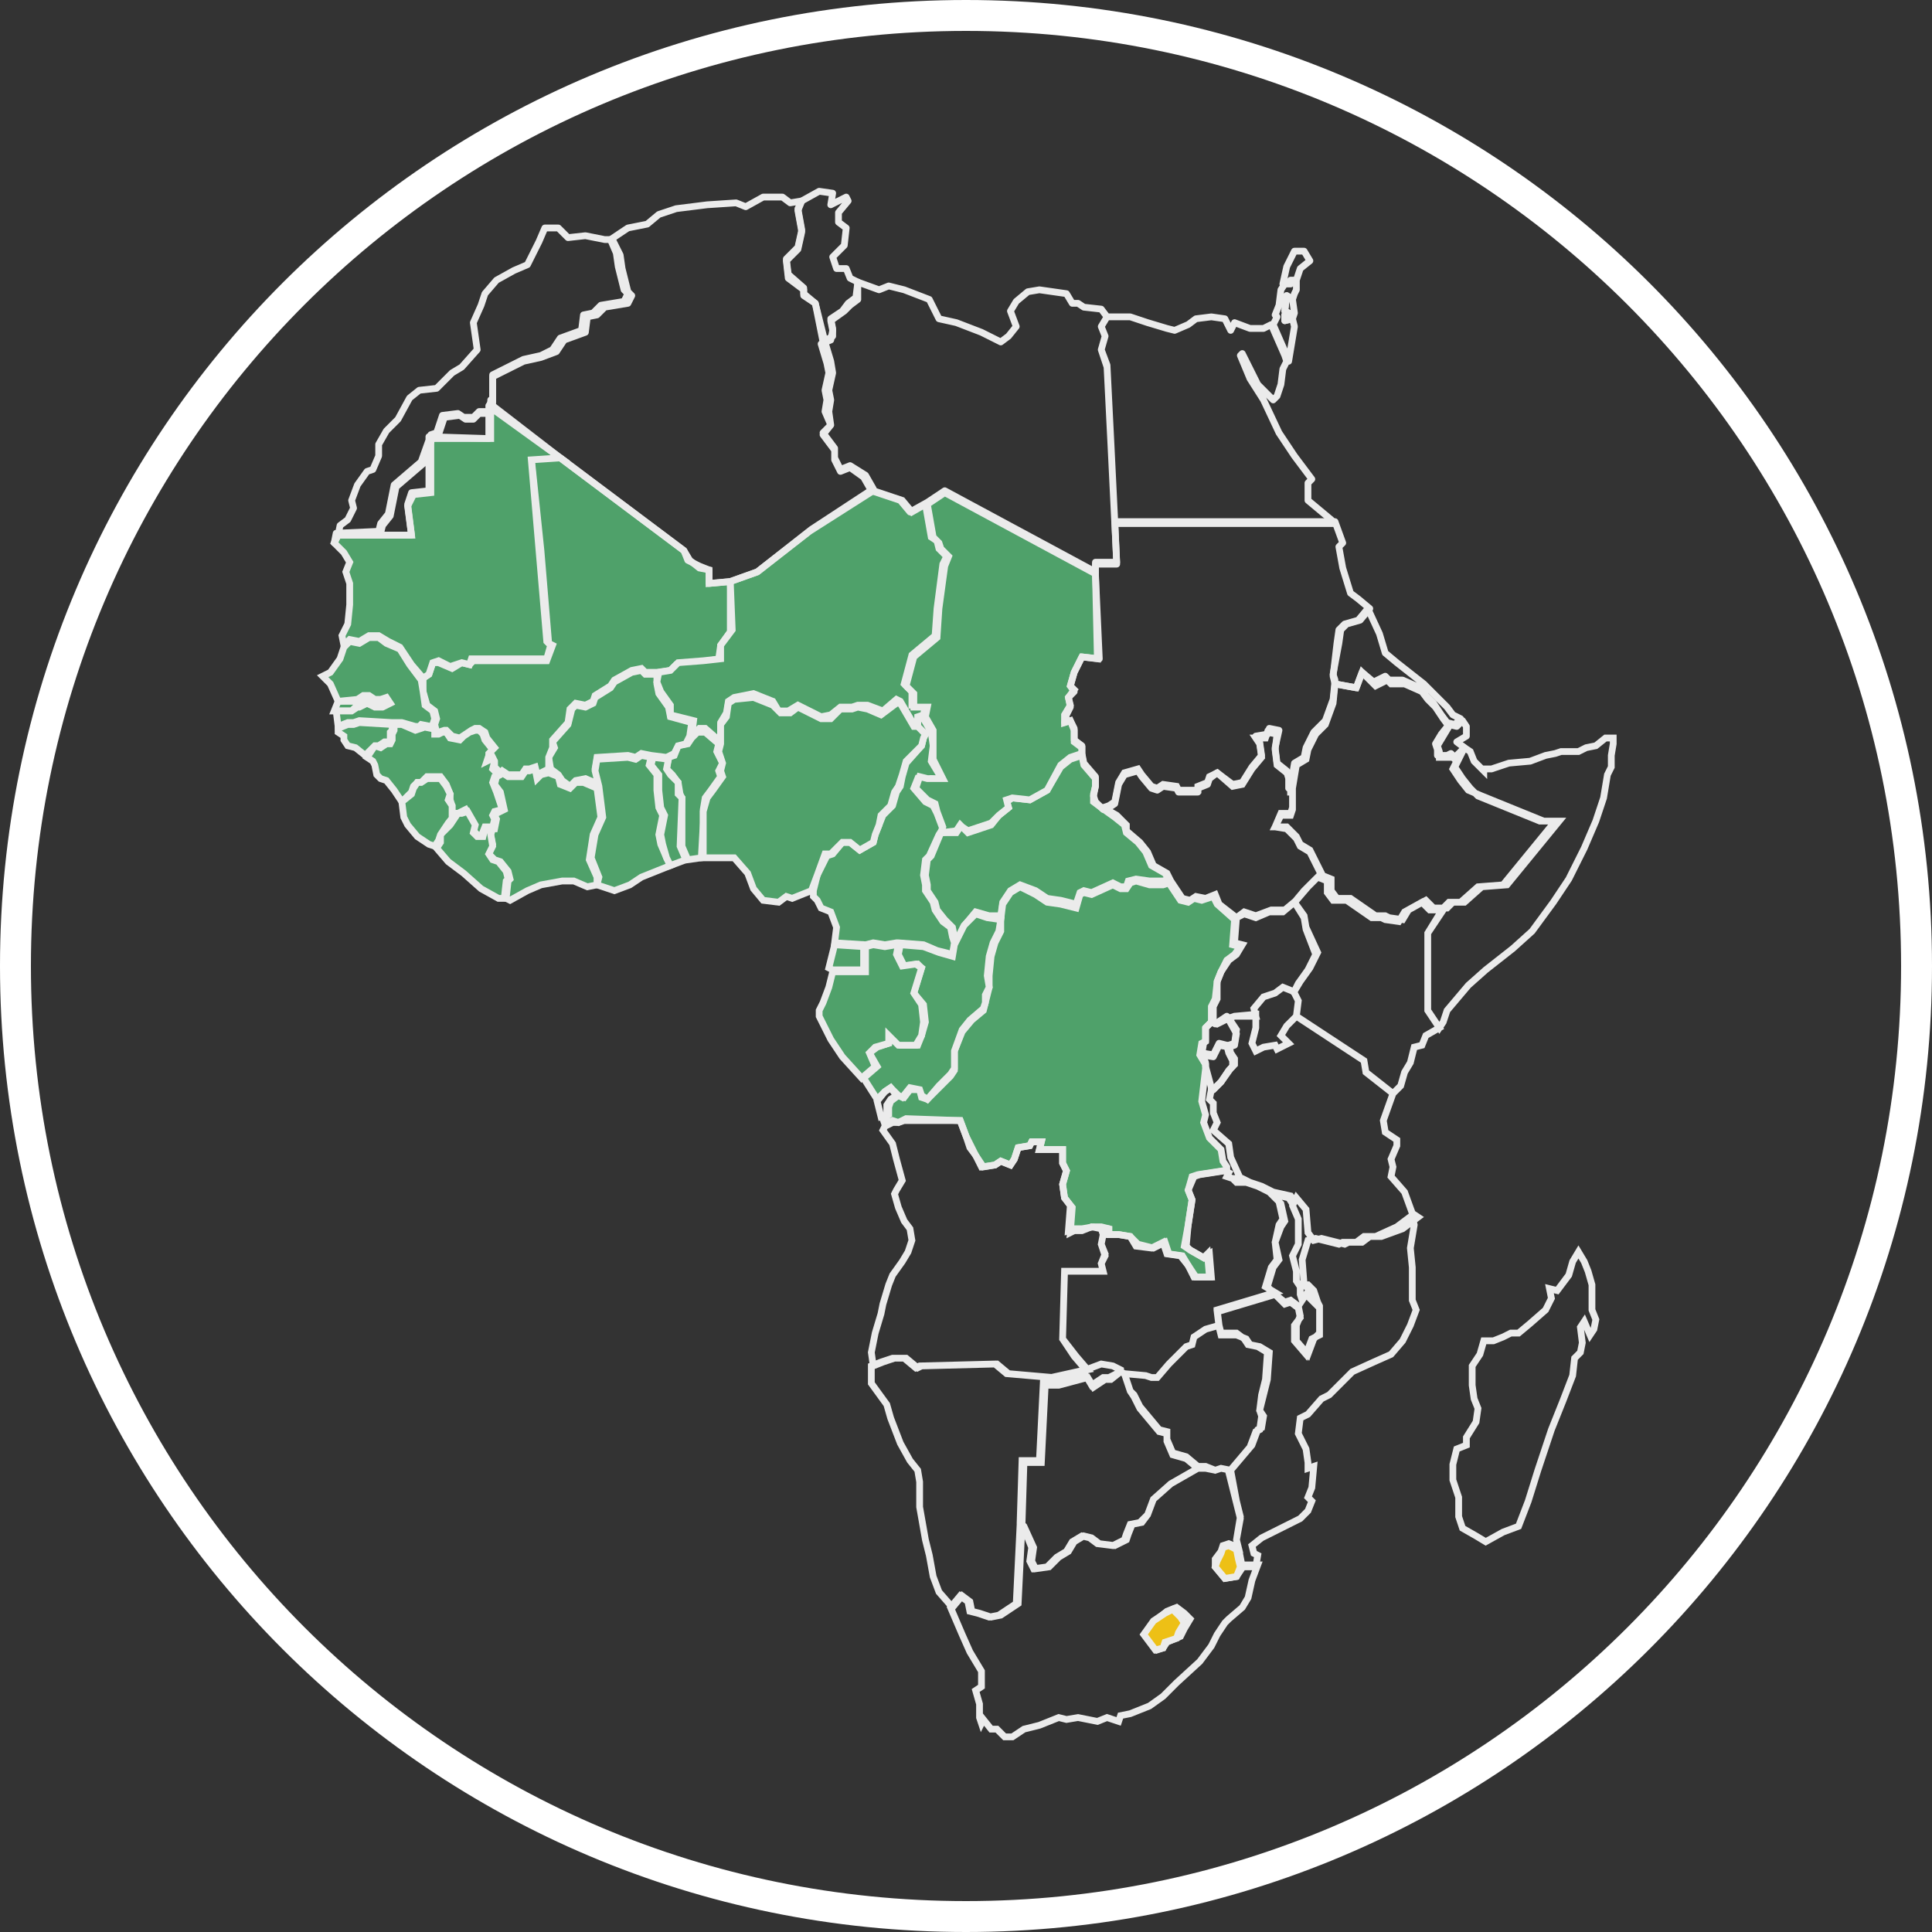
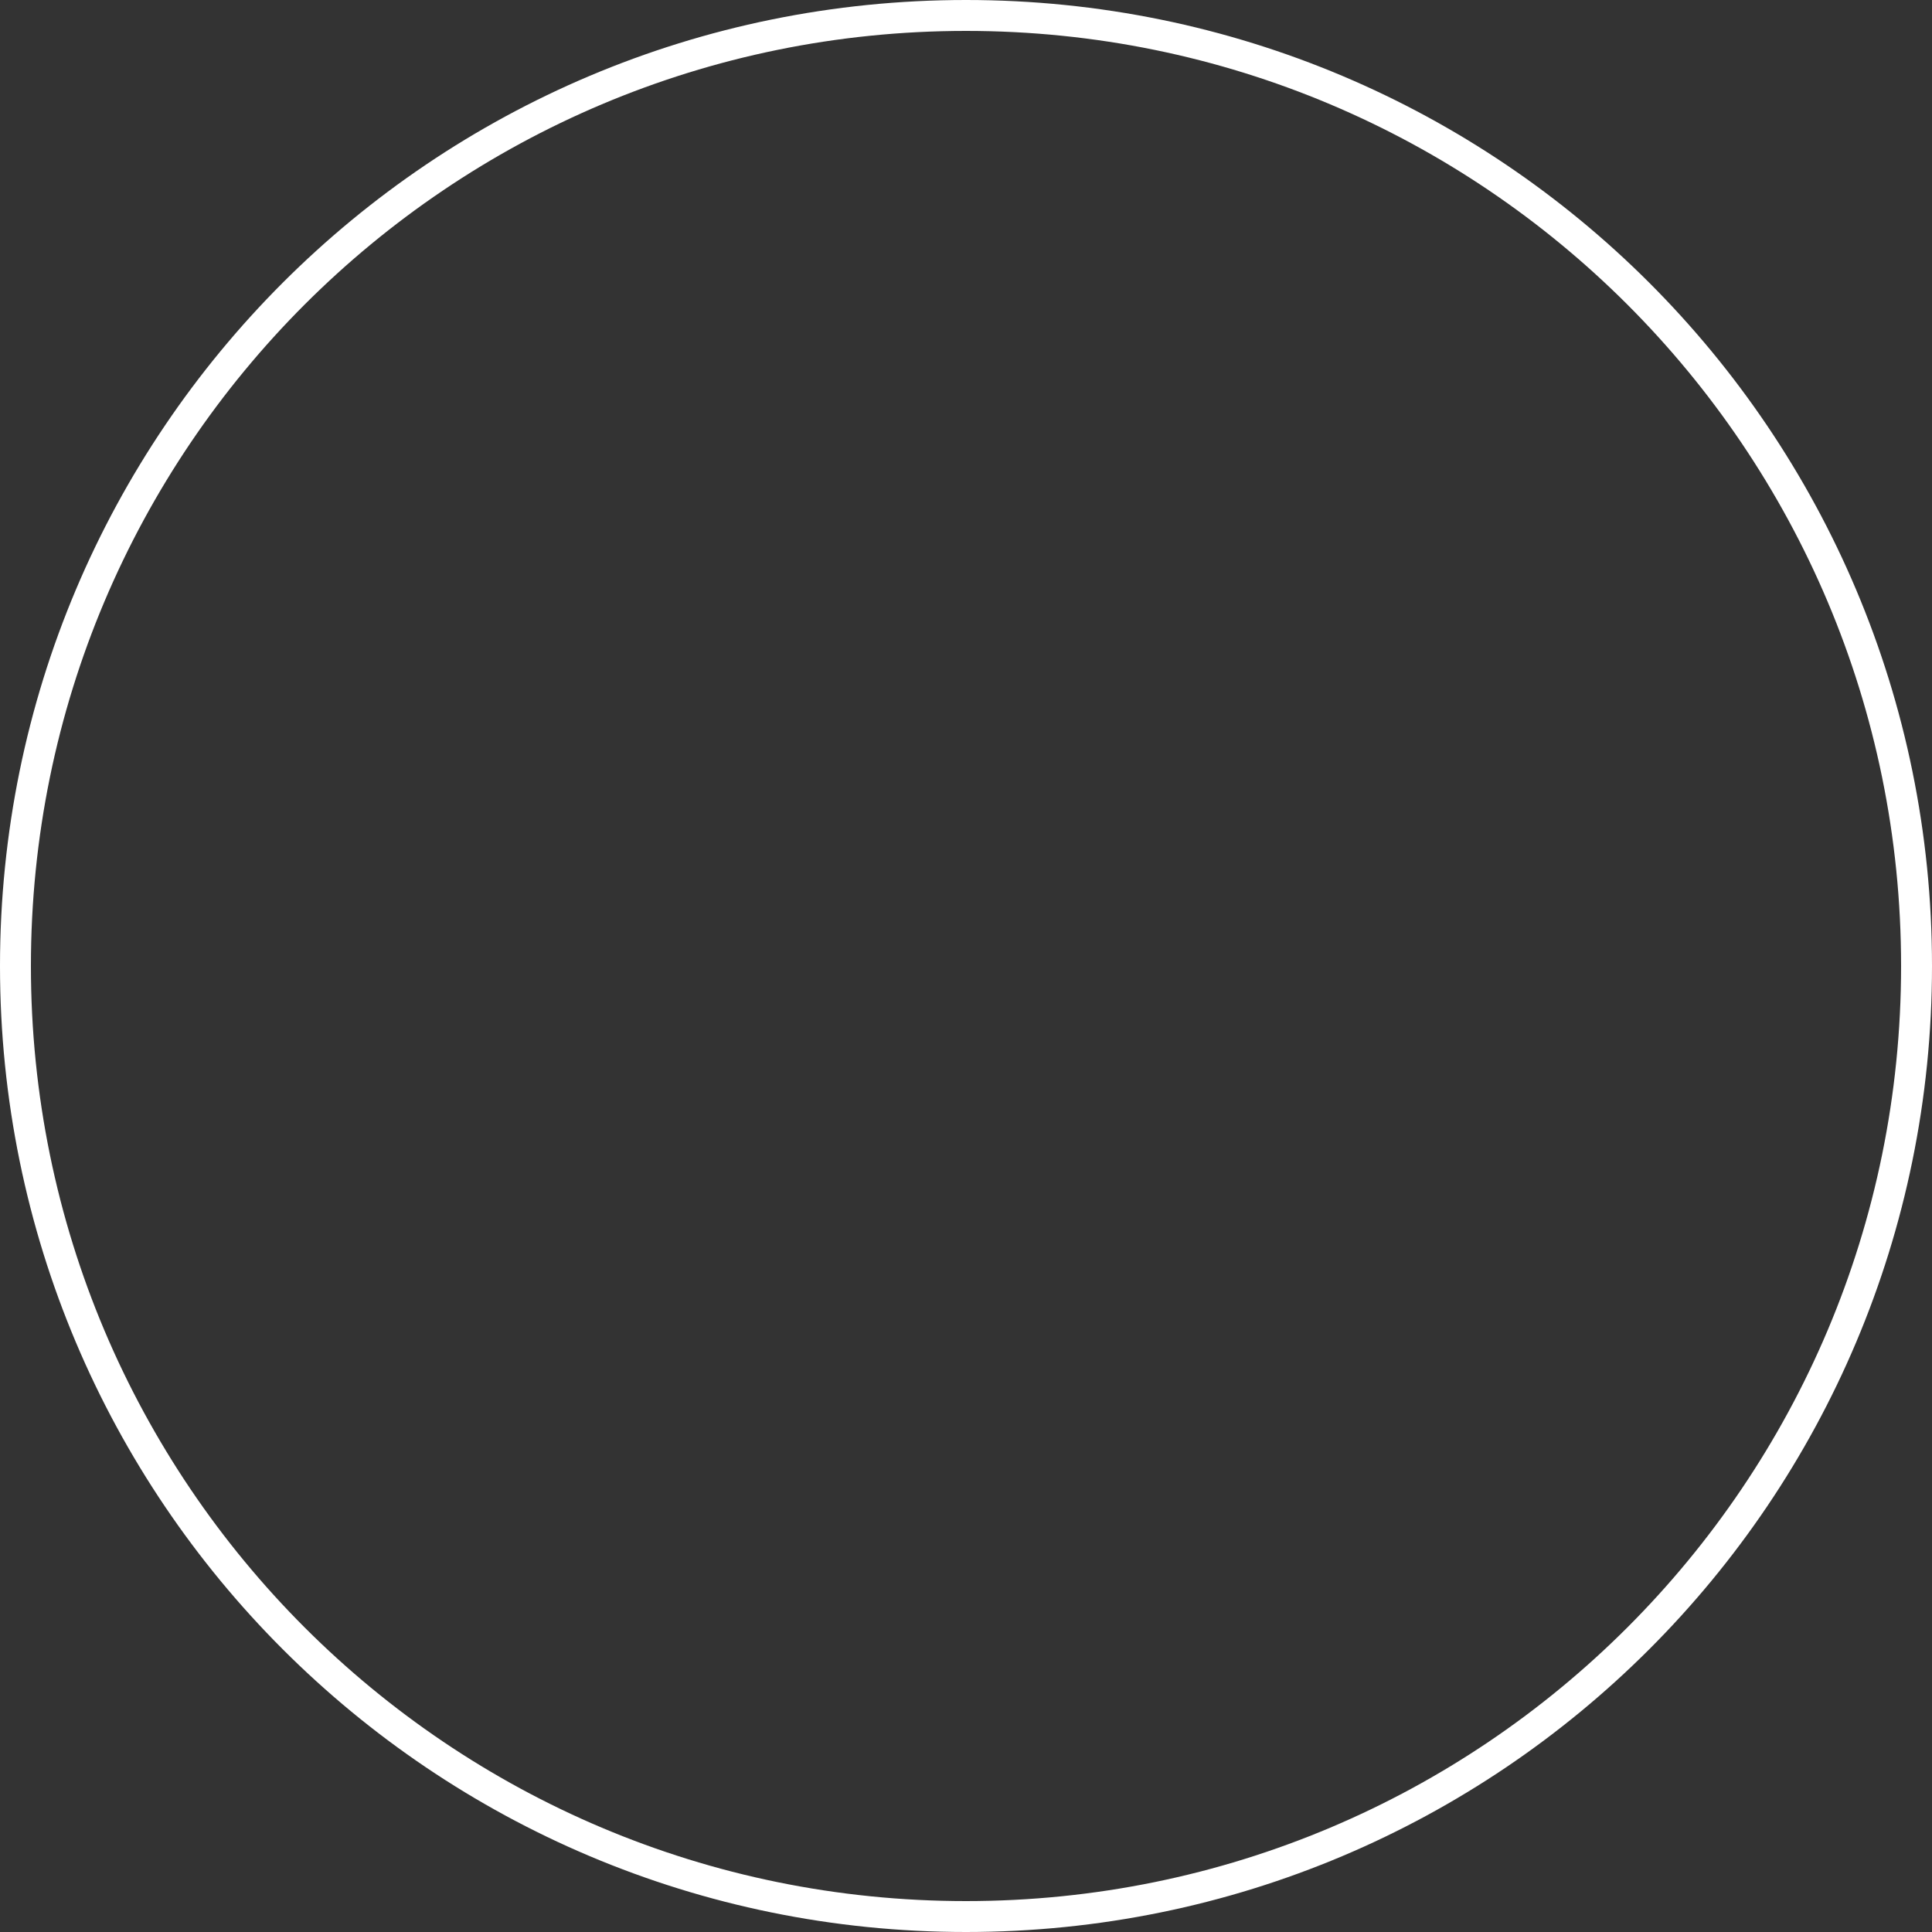
<svg xmlns="http://www.w3.org/2000/svg" xmlns:xlink="http://www.w3.org/1999/xlink" version="1.1" id="_x34_._WEST_Index_icon" x="0px" y="0px" viewBox="0 0 100 100" style="enable-background:new 0 0 100 100;" xml:space="preserve">
  <rect x="0" y="0" width="100" height="100" fill="#333333" stroke="none" />
  <style type="text/css">
	.st0{clip-path:url(#SVGID_2_);fill:#4FA16A;}
	.st1{clip-path:url(#SVGID_2_);fill:none;stroke:#EBEBEB;stroke-width:0.35;stroke-miterlimit:10;}
	.st2{clip-path:url(#SVGID_2_);fill:none;stroke:#EBEBEB;stroke-width:0.35;stroke-linejoin:round;}
	.st3{clip-path:url(#SVGID_2_);fill:#EDC016;}
	.st4{clip-path:url(#SVGID_4_);fill:none;stroke:#FFFFFF;stroke-width:1.6;stroke-miterlimit:10;}
</style>
  <g style="display:inline;">
    <defs>
-       <path id="SVGID_1_" d="M0.8,50c0,27.2,22,49.2,49.2,49.2c27.2,0,49.2-22,49.2-49.2c0-27.2-22-49.2-49.2-49.2    C22.8,0.8,0.8,22.8,0.8,50" />
-     </defs>
+       </defs>
    <clipPath id="SVGID_2_">
      <use xlink:href="#SVGID_1_" style="overflow:visible;" />
    </clipPath>
    <polygon class="st0" points="37.2,38.5 36.5,37.9 36.1,37.9 35.8,38.2 35.6,38.5 35.1,38.6 34.9,39.1 34.6,39.2 34.5,39.8   34.8,40.1 35.1,40.5 35.2,41.1 35.3,41.3 35.3,43.8 35.6,44.5 36.3,44.4 36.4,42.6 36.4,41.9 36.5,41.3 36.8,40.9 37.3,40.2   37.2,39.9 37.4,39.5 37.1,38.9  " />
    <polygon class="st1" points="37.2,38.5 36.5,37.9 36.1,37.9 35.8,38.2 35.6,38.5 35.1,38.6 34.9,39.1 34.6,39.2 34.5,39.8   34.8,40.1 35.1,40.5 35.2,41.1 35.3,41.3 35.3,43.8 35.6,44.5 36.3,44.4 36.4,42.6 36.4,41.9 36.5,41.3 36.8,40.9 37.3,40.2   37.2,39.9 37.4,39.5 37.1,38.9  " />
-     <polygon class="st0" points="34,34.9 33.4,34.9 33.2,34.7 32.7,34.8 31.8,35.3 31.6,35.6 30.8,36.1 30.7,36.4 30.3,36.6 29.8,36.5   29.6,36.7 29.4,37.5 28.6,38.4 28.7,38.7 28.4,39.2 28.5,39.8 28.9,40.1 29.1,40.4 29.5,40.7 29.8,40.4 30.3,40.3 31,40.6   30.8,39.8 30.9,39.2 32.5,39.1 32.9,39.2 33.2,39 33.7,39.1 34.5,39.2 34.9,39 35.1,38.6 35.5,38.5 35.7,38.1 35.8,37.4 34.7,37.1   34.6,36.6 34.1,35.9 34,35.4  " />
    <polygon class="st1" points="34,34.9 33.4,34.9 33.2,34.7 32.7,34.8 31.8,35.3 31.6,35.6 30.8,36.1 30.7,36.4 30.3,36.6 29.8,36.5   29.6,36.7 29.4,37.5 28.6,38.4 28.7,38.7 28.4,39.2 28.5,39.8 28.9,40.1 29.1,40.4 29.5,40.7 29.8,40.4 30.3,40.3 31,40.6   30.8,39.8 30.9,39.2 32.5,39.1 32.9,39.2 33.2,39 33.7,39.1 34.5,39.2 34.9,39 35.1,38.6 35.5,38.5 35.7,38.1 35.8,37.4 34.7,37.1   34.6,36.6 34.1,35.9 34,35.4  " />
    <polygon class="st0" points="57,41.8 57,41.8 56.6,41.5 56.6,41.1 56.7,40.7 56.7,40.3 56.1,39.6 56,39.1 55.4,39.3 54.9,39.7   54.2,40.9 53.3,41.4 52.4,41.3 52.1,41.5 52.2,41.8 51.7,42.2 51.3,42.7 50.1,43.1 49.8,42.8 49.7,42.8 49.5,43.1 48.7,43.1   48.2,44.3 48,44.5 47.9,45.3 48,45.8 48,46.1 48.4,46.7 48.5,47.1 48.9,47.6 49.3,48 49.4,48.5 49.5,48.8 50,47.8 50.5,47.2   51.2,47.4 51.8,47.4 51.9,46.7 52.3,46.1 52.8,45.8 53.6,46.1 54.2,46.5 54.9,46.6 55.7,46.8 55.9,46.2 56.1,46.1 56.5,46.2   57.6,45.7 58,45.9 58.3,45.9 58.4,45.6 58.8,45.5 59.5,45.6 60.2,45.6 60.5,45.5 60.3,45.2 59.6,44.8 59.3,44.1 58.9,43.6   58.3,43.1 58.2,42.7 57.7,42.3  " />
    <polygon class="st1" points="57,41.8 57,41.8 56.6,41.5 56.6,41.1 56.7,40.7 56.7,40.3 56.1,39.6 56,39.1 55.4,39.3 54.9,39.7   54.2,40.9 53.3,41.4 52.4,41.3 52.1,41.5 52.2,41.8 51.7,42.2 51.3,42.7 50.1,43.1 49.8,42.8 49.7,42.8 49.5,43.1 48.7,43.1   48.2,44.3 48,44.5 47.9,45.3 48,45.8 48,46.1 48.4,46.7 48.5,47.1 48.9,47.6 49.3,48 49.4,48.5 49.5,48.8 50,47.8 50.5,47.2   51.2,47.4 51.8,47.4 51.9,46.7 52.3,46.1 52.8,45.8 53.6,46.1 54.2,46.5 54.9,46.6 55.7,46.8 55.9,46.2 56.1,46.1 56.5,46.2   57.6,45.7 58,45.9 58.3,45.9 58.4,45.6 58.8,45.5 59.5,45.6 60.2,45.6 60.5,45.5 60.3,45.2 59.6,44.8 59.3,44.1 58.9,43.6   58.3,43.1 58.2,42.7 57.7,42.3  " />
    <polygon class="st0" points="28.4,40 28,40.1 27.8,40.3 27.7,39.8 27.4,39.9 27.2,39.9 27,40.2 26.3,40.2 26,40 25.9,40.1   25.7,40.2 25.6,40.6 25.9,41 26.1,41.9 25.7,42.1 25.6,42.2 25.7,42.4 25.6,42.9 25.5,42.9 25.4,43.2 25.5,43.7 25.3,44.2   25.6,44.5 25.9,44.6 26.3,45.1 26.4,45.5 26.3,45.6 26.2,46.5 26.4,46.6 27.3,46.1 28,45.8 29.1,45.6 29.7,45.6 30.4,45.9   30.9,45.8 30.9,45.4 30.5,44.5 30.7,43.2 31.1,42.3 30.9,40.8 30.2,40.5 29.8,40.5 29.5,40.8 29,40.6 28.9,40.2  " />
    <polygon class="st1" points="28.4,40 28,40.1 27.8,40.3 27.7,39.8 27.4,39.9 27.2,39.9 27,40.2 26.3,40.2 26,40 25.9,40.1   25.7,40.2 25.6,40.6 25.9,41 26.1,41.9 25.7,42.1 25.6,42.2 25.7,42.4 25.6,42.9 25.5,42.9 25.4,43.2 25.5,43.7 25.3,44.2   25.6,44.5 25.9,44.6 26.3,45.1 26.4,45.5 26.3,45.6 26.2,46.5 26.4,46.6 27.3,46.1 28,45.8 29.1,45.6 29.7,45.6 30.4,45.9   30.9,45.8 30.9,45.4 30.5,44.5 30.7,43.2 31.1,42.3 30.9,40.8 30.2,40.5 29.8,40.5 29.5,40.8 29,40.6 28.9,40.2  " />
    <polygon class="st0" points="48.2,39.4 48.3,38.6 48.2,37.9 47.8,37.2 47.5,37.2 47.5,37.6 47.9,38 47.8,38.2 47.7,38.6 46.9,39.5   46.7,40.2 46.6,40.7 46.4,41 46.2,41.7 45.7,42.2 45.5,42.7 45.3,43.2 45.2,43.6 44.5,44 44,43.6 43.6,43.6 43.1,44.2 42.8,44.3   42.3,45.3 42.1,46.1 42.1,46.4 42.3,46.6 42.5,47 43,47.2 43.3,48 43.2,48.8 44.8,48.9 45.2,48.8 45.8,48.9 46.4,48.8 46.5,48.8   47.8,48.9 48.5,49.2 49.3,49.4 49.4,48.8 49.3,48.5 49.2,48 48.8,47.7 48.4,47.1 48.3,46.7 47.9,46.1 47.9,45.8 47.8,45.3   47.9,44.5 48.1,44.3 48.6,43.2 48.8,42.9 48.5,42.1 48.3,41.7 47.9,41.5 47.3,40.8 47.5,40.3 48,40.4 48.2,40.3 48.8,40.4  " />
    <polygon class="st1" points="48.2,39.4 48.3,38.6 48.2,37.9 47.8,37.2 47.5,37.2 47.5,37.6 47.9,38 47.8,38.2 47.7,38.6 46.9,39.5   46.7,40.2 46.6,40.7 46.4,41 46.2,41.7 45.7,42.2 45.5,42.7 45.3,43.2 45.2,43.6 44.5,44 44,43.6 43.6,43.6 43.1,44.2 42.8,44.3   42.3,45.3 42.1,46.1 42.1,46.4 42.3,46.6 42.5,47 43,47.2 43.3,48 43.2,48.8 44.8,48.9 45.2,48.8 45.8,48.9 46.4,48.8 46.5,48.8   47.8,48.9 48.5,49.2 49.3,49.4 49.4,48.8 49.3,48.5 49.2,48 48.8,47.7 48.4,47.1 48.3,46.7 47.9,46.1 47.9,45.8 47.8,45.3   47.9,44.5 48.1,44.3 48.6,43.2 48.8,42.9 48.5,42.1 48.3,41.7 47.9,41.5 47.3,40.8 47.5,40.3 48,40.4 48.2,40.3 48.8,40.4  " />
    <polygon class="st0" points="59.5,45.8 58.8,45.6 58.5,45.7 58.3,46 58,46 57.6,45.8 56.5,46.3 56.1,46.2 55.9,46.3 55.7,47   54.9,46.8 54.2,46.7 53.6,46.3 52.8,45.9 52.3,46.2 51.9,46.8 51.8,47.6 51.8,48.2 51.5,48.8 51.3,49.5 51.2,50.5 51.2,51.1   51.1,51.5 51,51.9 50.9,52.3 50.3,52.8 49.8,53.4 49.4,54.4 49.4,55.4 49.2,55.7 48.6,56.3 48,56.9 47.7,56.8 47.6,56.4 47.1,56.4   46.8,56.8 46.5,56.7 46.1,57 46,57.3 46,57.7 45.7,57.9 45.8,58.2 46.2,58 46.5,58.1 46.9,57.9 49.7,58 50,58.8 50.2,59.4   50.5,59.8 50.8,60.4 51.5,60.3 51.8,60.1 52.3,60.3 52.5,60 52.7,59.4 53.3,59.3 53.4,59.1 53.9,59.1 53.8,59.5 55,59.5 55,60.2   55.2,60.6 55,61.3 55.1,62 55.4,62.4 55.3,63.7 55.6,63.6 56,63.6 56.6,63.5 57,63.5 57.4,63.6 57.4,63.9 57.9,63.9 58.5,64   58.8,64.5 59.6,64.6 60.2,64.3 60.4,64.9 61.1,65 61.5,65.5 61.8,66.1 62.6,66.1 62.5,64.9 62.3,65.1 61.6,64.7 61.3,64.5   61.5,63.4 61.7,62.1 61.5,61.6 61.7,60.9 62,60.8 63.3,60.6 63.5,60.6 63.5,60.4 63.3,60.1 63.2,59.5 62.6,58.9 62.3,58.1   62.4,57.7 62.2,57 62.4,55.3 62.4,55.3 62.4,55.1 62.1,54.6 62.2,54 62.4,53.9 62.4,53.2 62.7,52.9 62.7,52.1 62.9,51.7 63,50.8   63.2,50.3 63.5,49.7 63.9,49.4 64.2,49 63.8,48.9 63.9,47.6 63,46.8 62.8,46.4 62.2,46.6 61.8,46.5 61.5,46.7 61.1,46.6 60.5,45.7   60.2,45.8  " />
    <polygon class="st1" points="59.5,45.8 58.8,45.6 58.5,45.7 58.3,46 58,46 57.6,45.8 56.5,46.3 56.1,46.2 55.9,46.3 55.7,47   54.9,46.8 54.2,46.7 53.6,46.3 52.8,45.9 52.3,46.2 51.9,46.8 51.8,47.6 51.8,48.2 51.5,48.8 51.3,49.5 51.2,50.5 51.2,51.1   51.1,51.5 51,51.9 50.9,52.3 50.3,52.8 49.8,53.4 49.4,54.4 49.4,55.4 49.2,55.7 48.6,56.3 48,56.9 47.7,56.8 47.6,56.4 47.1,56.4   46.8,56.8 46.5,56.7 46.1,57 46,57.3 46,57.7 45.7,57.9 45.8,58.2 46.2,58 46.5,58.1 46.9,57.9 49.7,58 50,58.8 50.2,59.4   50.5,59.8 50.8,60.4 51.5,60.3 51.8,60.1 52.3,60.3 52.5,60 52.7,59.4 53.3,59.3 53.4,59.1 53.9,59.1 53.8,59.5 55,59.5 55,60.2   55.2,60.6 55,61.3 55.1,62 55.4,62.4 55.3,63.7 55.6,63.6 56,63.6 56.6,63.5 57,63.5 57.4,63.6 57.4,63.9 57.9,63.9 58.5,64   58.8,64.5 59.6,64.6 60.2,64.3 60.4,64.9 61.1,65 61.5,65.5 61.8,66.1 62.6,66.1 62.5,64.9 62.3,65.1 61.6,64.7 61.3,64.5   61.5,63.4 61.7,62.1 61.5,61.6 61.7,60.9 62,60.8 63.3,60.6 63.5,60.6 63.5,60.4 63.3,60.1 63.2,59.5 62.6,58.9 62.3,58.1   62.4,57.7 62.2,57 62.4,55.3 62.4,55.3 62.4,55.1 62.1,54.6 62.2,54 62.4,53.9 62.4,53.2 62.7,52.9 62.7,52.1 62.9,51.7 63,50.8   63.2,50.3 63.5,49.7 63.9,49.4 64.2,49 63.8,48.9 63.9,47.6 63,46.8 62.8,46.4 62.2,46.6 61.8,46.5 61.5,46.7 61.1,46.6 60.5,45.7   60.2,45.8  " />
    <polygon class="st0" points="51.8,47.6 51.1,47.5 50.5,47.3 49.9,47.9 49.4,48.9 49.3,49.5 48.6,49.3 47.8,49 46.6,48.9 46.5,49.4   46.8,50 47.5,49.9 47.7,50.1 47.3,51.4 47.8,52 47.9,52.9 47.7,53.6 47.5,54.1 46.6,54.1 46.1,53.6 46,54 45.4,54.2 45,54.5   45.4,55.2 44.7,55.8 45.4,56.9 45.8,56.5 46.1,56.3 46.5,56.7 46.7,56.8 47.1,56.3 47.6,56.4 47.7,56.7 48,56.9 48.6,56.2   49.2,55.6 49.4,55.3 49.4,54.4 49.8,53.3 50.2,52.8 50.9,52.2 51,51.9 51,51.5 51.2,51.1 51.1,50.5 51.2,49.5 51.4,48.8 51.7,48.2    " />
    <polygon class="st1" points="51.8,47.6 51.1,47.5 50.5,47.3 49.9,47.9 49.4,48.9 49.3,49.5 48.6,49.3 47.8,49 46.6,48.9 46.5,49.4   46.8,50 47.5,49.9 47.7,50.1 47.3,51.4 47.8,52 47.9,52.9 47.7,53.6 47.5,54.1 46.6,54.1 46.1,53.6 46,54 45.4,54.2 45,54.5   45.4,55.2 44.7,55.8 45.4,56.9 45.8,56.5 46.1,56.3 46.5,56.7 46.7,56.8 47.1,56.3 47.6,56.4 47.7,56.7 48,56.9 48.6,56.2   49.2,55.6 49.4,55.3 49.4,54.4 49.8,53.3 50.2,52.8 50.9,52.2 51,51.9 51,51.5 51.2,51.1 51.1,50.5 51.2,49.5 51.4,48.8 51.7,48.2    " />
    <polygon class="st0" points="46.5,48.9 46.4,48.9 45.8,49 45.2,48.9 44.8,49 44.8,50.3 43.4,50.3 43.1,50.3 42.9,51.1 42.6,51.9   42.4,52.3 42.4,52.6 43,53.8 43.6,54.7 44.6,55.8 45.3,55.2 45,54.5 45.3,54.2 46,54 46,53.6 46.5,54.1 47.4,54.1 47.7,53.6   47.8,52.9 47.7,52 47.3,51.4 47.7,50.1 47.4,49.9 46.7,50 46.4,49.4  " />
    <polygon class="st1" points="46.5,48.9 46.4,48.9 45.8,49 45.2,48.9 44.8,49 44.8,50.3 43.4,50.3 43.1,50.3 42.9,51.1 42.6,51.9   42.4,52.3 42.4,52.6 43,53.8 43.6,54.7 44.6,55.8 45.3,55.2 45,54.5 45.3,54.2 46,54 46,53.6 46.5,54.1 47.4,54.1 47.7,53.6   47.8,52.9 47.7,52 47.3,51.4 47.7,50.1 47.4,49.9 46.7,50 46.4,49.4  " />
    <polygon class="st0" points="33.7,39.2 33.2,39.1 32.9,39.3 32.5,39.2 30.9,39.3 30.8,39.9 31,40.7 31.2,42.3 30.8,43.2 30.6,44.4   31,45.4 30.9,45.8 31.8,46.1 32.6,45.8 33.2,45.4 34.7,44.8 34.5,44.4 34.2,43.7 34.1,43.2 34.3,42.2 34.1,41.8 34,40.9 34,40.1   33.6,39.6  " />
    <polygon class="st1" points="33.7,39.2 33.2,39.1 32.9,39.3 32.5,39.2 30.9,39.3 30.8,39.9 31,40.7 31.2,42.3 30.8,43.2 30.6,44.4   31,45.4 30.9,45.8 31.8,46.1 32.6,45.8 33.2,45.4 34.7,44.8 34.5,44.4 34.2,43.7 34.1,43.2 34.3,42.2 34.1,41.8 34,40.9 34,40.1   33.6,39.6  " />
    <polygon class="st0" points="22.5,37.6 22.3,37.7 21.8,37.6 21.8,37.7 21.5,37.8 20.8,37.5 20.4,37.5 20.4,37.8 20.3,38 20.3,38.3   20.2,38.5 20,38.5 19.7,38.7 19.4,38.6 19,39.2 19.3,39.4 19.4,39.6 19.5,40.1 19.7,40.3 20,40.4 20.4,40.9 20.8,41.5 21.3,41   21.4,40.7 21.6,40.5 21.8,40.5 22.1,40.2 22.8,40.2 23.1,40.6 23.3,41.1 23.3,41.4 23.4,41.7 23.4,42.1 23.7,42.1 23.9,42   24.1,41.9 24.5,42.6 24.5,43 24.7,43.2 24.9,43.3 25.1,42.8 25.4,42.8 25.5,42.8 25.6,42.4 25.5,42.2 25.6,42 26,41.9 25.7,41   25.5,40.5 25.6,40.2 25.8,40.1 25.5,39.8 25.6,39.4 25.4,39.3 25.2,39.4 25.3,39.1 25.5,38.8 25.1,38.3 25,38 24.8,37.8 24.6,37.8   24.3,37.9 24,38.1 23.8,38.3 23.3,38.2 23.1,37.9 22.9,37.9 22.7,38 22.5,38  " />
    <polygon class="st1" points="22.5,37.6 22.3,37.7 21.8,37.6 21.8,37.7 21.5,37.8 20.8,37.5 20.4,37.5 20.4,37.8 20.3,38 20.3,38.3   20.2,38.5 20,38.5 19.7,38.7 19.4,38.6 19,39.2 19.3,39.4 19.4,39.6 19.5,40.1 19.7,40.3 20,40.4 20.4,40.9 20.8,41.5 21.3,41   21.4,40.7 21.6,40.5 21.8,40.5 22.1,40.2 22.8,40.2 23.1,40.6 23.3,41.1 23.3,41.4 23.4,41.7 23.4,42.1 23.7,42.1 23.9,42   24.1,41.9 24.5,42.6 24.5,43 24.7,43.2 24.9,43.3 25.1,42.8 25.4,42.8 25.5,42.8 25.6,42.4 25.5,42.2 25.6,42 26,41.9 25.7,41   25.5,40.5 25.6,40.2 25.8,40.1 25.5,39.8 25.6,39.4 25.4,39.3 25.2,39.4 25.3,39.1 25.5,38.8 25.1,38.3 25,38 24.8,37.8 24.6,37.8   24.3,37.9 24,38.1 23.8,38.3 23.3,38.2 23.1,37.9 22.9,37.9 22.7,38 22.5,38  " />
    <polygon class="st0" points="17.3,36.8 18.2,36.8 18.4,36.6 18.6,36.6 18.9,36.4 19.3,36.6 19.7,36.6 20.1,36.4 19.9,36.1   19.6,36.3 19.3,36.3 19,36.1 18.7,36.1 18.5,36.3 17.5,36.3  " />
    <polygon class="st1" points="17.3,36.8 18.2,36.8 18.4,36.6 18.6,36.6 18.9,36.4 19.3,36.6 19.7,36.6 20.1,36.4 19.9,36.1   19.6,36.3 19.3,36.3 19,36.1 18.7,36.1 18.5,36.3 17.5,36.3  " />
    <polygon class="st0" points="20.3,37.5 18.6,37.4 18.3,37.5 18,37.5 17.5,37.7 17.5,37.9 17.8,38.1 17.8,38.3 18,38.6 18.4,38.7   18.9,39.1 19.4,38.6 19.6,38.6 19.9,38.4 20.1,38.4 20.2,38.3 20.2,37.9 20.3,37.8  " />
    <polygon class="st1" points="20.3,37.5 18.6,37.4 18.3,37.5 18,37.5 17.5,37.7 17.5,37.9 17.8,38.1 17.8,38.3 18,38.6 18.4,38.7   18.9,39.1 19.4,38.6 19.6,38.6 19.9,38.4 20.1,38.4 20.2,38.3 20.2,37.9 20.3,37.8  " />
    <polygon class="st0" points="44.7,49 43.2,48.9 42.9,50.1 43.1,50.2 43.4,50.2 44.7,50.2  " />
    <polygon class="st1" points="44.7,49 43.2,48.9 42.9,50.1 43.1,50.2 43.4,50.2 44.7,50.2  " />
    <polygon class="st0" points="25.4,42.9 25.1,42.9 25,43.3 24.7,43.3 24.5,43.1 24.6,42.7 24.2,42 23.9,42.1 23.7,42.1 23.3,42.7   22.8,43.2 22.8,43.6 22.6,43.9 23.2,44.6 24,45.2 24.9,46 25.8,46.5 26.1,46.5 26.2,45.6 26.3,45.5 26.2,45.1 25.8,44.6 25.5,44.5   25.3,44.2 25.5,43.8 25.4,43.2  " />
    <polygon class="st1" points="25.4,42.9 25.1,42.9 25,43.3 24.7,43.3 24.5,43.1 24.6,42.7 24.2,42 23.9,42.1 23.7,42.1 23.3,42.7   22.8,43.2 22.8,43.6 22.6,43.9 23.2,44.6 24,45.2 24.9,46 25.8,46.5 26.1,46.5 26.2,45.6 26.3,45.5 26.2,45.1 25.8,44.6 25.5,44.5   25.3,44.2 25.5,43.8 25.4,43.2  " />
    <polygon class="st0" points="37.8,30.1 36.7,30.2 36.7,29.5 36.2,29.4 35.7,29 35.4,28.5 32.2,26.1 29,23.7 27.5,23.7 28,28.5   28.4,33.3 28.6,33.4 28.3,34.2 24.5,34.2 24.3,34.4 23.9,34.3 23.4,34.6 22.7,34.3 22.4,34.3 22.2,34.9 21.9,35.1 21.9,35.8   22.1,36.5 22.5,36.8 22.6,37.2 22.5,37.5 22.6,37.9 22.7,37.9 23,37.8 23.1,37.8 23.4,38.1 23.8,38.2 24.1,38 24.4,37.8 24.6,37.7   24.8,37.7 25.1,37.9 25.2,38.2 25.6,38.7 25.3,39 25.3,39.3 25.5,39.2 25.6,39.4 25.6,39.7 25.9,40 26,39.9 26.3,40.1 27,40.1   27.2,39.8 27.4,39.8 27.7,39.7 27.8,40.1 28,40 28.4,39.8 28.4,39.2 28.6,38.7 28.6,38.3 29.4,37.4 29.5,36.7 29.8,36.4 30.3,36.5   30.7,36.3 30.8,36 31.6,35.5 31.8,35.2 32.7,34.7 33.2,34.6 33.4,34.8 34,34.8 34.7,34.7 35,34.4 36.3,34.3 37.2,34.1 37.3,33.4   37.8,32.7  " />
    <polygon class="st1" points="37.8,30.1 36.7,30.2 36.7,29.5 36.2,29.4 35.7,29 35.4,28.5 32.2,26.1 29,23.7 27.5,23.7 28,28.5   28.4,33.3 28.6,33.4 28.3,34.2 24.5,34.2 24.3,34.4 23.9,34.3 23.4,34.6 22.7,34.3 22.4,34.3 22.2,34.9 21.9,35.1 21.9,35.8   22.1,36.5 22.5,36.8 22.6,37.2 22.5,37.5 22.6,37.9 22.7,37.9 23,37.8 23.1,37.8 23.4,38.1 23.8,38.2 24.1,38 24.4,37.8 24.6,37.7   24.8,37.7 25.1,37.9 25.2,38.2 25.6,38.7 25.3,39 25.3,39.3 25.5,39.2 25.6,39.4 25.6,39.7 25.9,40 26,39.9 26.3,40.1 27,40.1   27.2,39.8 27.4,39.8 27.7,39.7 27.8,40.1 28,40 28.4,39.8 28.4,39.2 28.6,38.7 28.6,38.3 29.4,37.4 29.5,36.7 29.8,36.4 30.3,36.5   30.7,36.3 30.8,36 31.6,35.5 31.8,35.2 32.7,34.7 33.2,34.6 33.4,34.8 34,34.8 34.7,34.7 35,34.4 36.3,34.3 37.2,34.1 37.3,33.4   37.8,32.7  " />
    <polygon class="st0" points="29,23.7 25.4,21.1 25.4,22.7 22.3,22.7 22.3,25.5 21.4,25.6 21.1,26.2 21.3,27.7 17.5,27.7 17.3,28.1   17.8,28.6 18.1,29.1 17.9,29.6 18.1,30.2 18.1,31.3 18,32.3 17.7,32.9 17.8,33.4 18.1,33.1 18.6,33.2 19.1,32.9 19.6,32.9   20.1,33.2 20.7,33.5 21.3,34.4 21.9,35.1 22.2,34.9 22.4,34.3 22.7,34.2 23.3,34.5 23.9,34.3 24.3,34.4 24.4,34.1 28.3,34.1   28.5,33.4 28.3,33.2 27.9,28.5 27.5,23.8  " />
    <polygon class="st1" points="29,23.7 25.4,21.1 25.4,22.7 22.3,22.7 22.3,25.5 21.4,25.6 21.1,26.2 21.3,27.7 17.5,27.7 17.3,28.1   17.8,28.6 18.1,29.1 17.9,29.6 18.1,30.2 18.1,31.3 18,32.3 17.7,32.9 17.8,33.4 18.1,33.1 18.6,33.2 19.1,32.9 19.6,32.9   20.1,33.2 20.7,33.5 21.3,34.4 21.9,35.1 22.2,34.9 22.4,34.3 22.7,34.2 23.3,34.5 23.9,34.3 24.3,34.4 24.4,34.1 28.3,34.1   28.5,33.4 28.3,33.2 27.9,28.5 27.5,23.8  " />
    <polygon class="st0" points="46.7,25.9 45.2,25.4 41.9,27.5 39.2,29.6 37.8,30.1 37.9,32.6 37.3,33.4 37.3,34.1 36.4,34.2   35.1,34.3 34.7,34.7 34.1,34.8 34,35.3 34.2,35.8 34.7,36.5 34.7,37 35.9,37.3 35.8,38.1 36.2,37.7 36.5,37.7 37.3,38.4 37.3,37.4   37.6,36.9 37.7,36.3 38,36.1 39,35.9 40,36.3 40.3,36.8 40.8,36.8 41.3,36.5 42.5,37.1 43,37 43.5,36.6 44.1,36.6 44.4,36.5   44.9,36.5 45.7,36.8 46.4,36.2 46.6,36.3 47.3,37.5 47.5,37.4 47.5,37.1 47.8,37 47.9,36.5 47.2,36.5 47.2,35.8 46.8,35.4   47.2,33.9 48.4,32.9 48.5,31.5 48.8,29.2 49,28.8 48.6,28.4 48.5,28 48.2,27.8 47.9,26.1 47.2,26.5  " />
    <polygon class="st1" points="46.7,25.9 45.2,25.4 41.9,27.5 39.2,29.6 37.8,30.1 37.9,32.6 37.3,33.4 37.3,34.1 36.4,34.2   35.1,34.3 34.7,34.7 34.1,34.8 34,35.3 34.2,35.8 34.7,36.5 34.7,37 35.9,37.3 35.8,38.1 36.2,37.7 36.5,37.7 37.3,38.4 37.3,37.4   37.6,36.9 37.7,36.3 38,36.1 39,35.9 40,36.3 40.3,36.8 40.8,36.8 41.3,36.5 42.5,37.1 43,37 43.5,36.6 44.1,36.6 44.4,36.5   44.9,36.5 45.7,36.8 46.4,36.2 46.6,36.3 47.3,37.5 47.5,37.4 47.5,37.1 47.8,37 47.9,36.5 47.2,36.5 47.2,35.8 46.8,35.4   47.2,33.9 48.4,32.9 48.5,31.5 48.8,29.2 49,28.8 48.6,28.4 48.5,28 48.2,27.8 47.9,26.1 47.2,26.5  " />
    <polygon class="st0" points="47.5,37.6 47.3,37.6 46.6,36.4 46.4,36.4 45.6,37 44.9,36.7 44.4,36.6 44.1,36.7 43.5,36.7 43,37.2   42.5,37.2 41.3,36.6 40.9,36.9 40.4,36.9 40,36.5 39,36.1 38,36.2 37.7,36.4 37.6,37.1 37.3,37.5 37.3,38.5 37.2,38.9 37.4,39.5   37.3,39.9 37.4,40.2 36.9,40.9 36.6,41.3 36.4,42 36.4,42.7 36.4,44.4 37.2,44.4 38,44.4 38.7,45.2 39,46 39.5,46.6 40.3,46.7   40.7,46.4 41,46.5 42,46.1 42.3,45.3 42.7,44.2 43,44.2 43.6,43.6 44,43.6 44.5,44 45.2,43.6 45.3,43.2 45.5,42.7 45.6,42.2   46.1,41.7 46.3,41 46.5,40.7 46.7,40.1 46.9,39.4 47.7,38.6 47.8,38.2 47.9,38  " />
    <polygon class="st1" points="47.5,37.6 47.3,37.6 46.6,36.4 46.4,36.4 45.6,37 44.9,36.7 44.4,36.6 44.1,36.7 43.5,36.7 43,37.2   42.5,37.2 41.3,36.6 40.9,36.9 40.4,36.9 40,36.5 39,36.1 38,36.2 37.7,36.4 37.6,37.1 37.3,37.5 37.3,38.5 37.2,38.9 37.4,39.5   37.3,39.9 37.4,40.2 36.9,40.9 36.6,41.3 36.4,42 36.4,42.7 36.4,44.4 37.2,44.4 38,44.4 38.7,45.2 39,46 39.5,46.6 40.3,46.7   40.7,46.4 41,46.5 42,46.1 42.3,45.3 42.7,44.2 43,44.2 43.6,43.6 44,43.6 44.5,44 45.2,43.6 45.3,43.2 45.5,42.7 45.6,42.2   46.1,41.7 46.3,41 46.5,40.7 46.7,40.1 46.9,39.4 47.7,38.6 47.8,38.2 47.9,38  " />
    <polygon class="st0" points="21.8,35.2 21.2,34.4 20.7,33.6 20,33.3 19.6,33 19.1,33 18.6,33.3 18.1,33.2 17.8,33.5 17.6,34.1   17.1,34.8 16.7,35 17.1,35.4 17.5,36.3 18.5,36.2 18.8,36 19.1,36 19.4,36.2 19.7,36.2 20,36.1 20.2,36.4 19.8,36.6 19.4,36.6   19,36.4 18.6,36.6 18.5,36.6 18.2,36.8 17.4,36.8 17.5,37.6 18,37.4 18.3,37.4 18.6,37.3 20.3,37.4 20.8,37.4 21.5,37.6 21.7,37.6   21.8,37.5 22.3,37.6 22.4,37.5 22.5,37.2 22.4,36.8 22,36.5 21.9,35.8  " />
    <polygon class="st1" points="21.8,35.2 21.2,34.4 20.7,33.6 20,33.3 19.6,33 19.1,33 18.6,33.3 18.1,33.2 17.8,33.5 17.6,34.1   17.1,34.8 16.7,35 17.1,35.4 17.5,36.3 18.5,36.2 18.8,36 19.1,36 19.4,36.2 19.7,36.2 20,36.1 20.2,36.4 19.8,36.6 19.4,36.6   19,36.4 18.6,36.6 18.5,36.6 18.2,36.8 17.4,36.8 17.5,37.6 18,37.4 18.3,37.4 18.6,37.3 20.3,37.4 20.8,37.4 21.5,37.6 21.7,37.6   21.8,37.5 22.3,37.6 22.4,37.5 22.5,37.2 22.4,36.8 22,36.5 21.9,35.8  " />
    <polygon class="st0" points="23.6,42.1 23.4,42.1 23.4,41.7 23.2,41.4 23.3,41.1 23.1,40.7 22.8,40.3 22.1,40.3 21.8,40.5   21.6,40.5 21.4,40.8 21.3,41.1 20.8,41.5 20.9,42.3 21.1,42.7 21.6,43.3 22.2,43.7 22.5,43.8 22.7,43.5 22.8,43.2 23.2,42.6  " />
    <polygon class="st1" points="23.6,42.1 23.4,42.1 23.4,41.7 23.2,41.4 23.3,41.1 23.1,40.7 22.8,40.3 22.1,40.3 21.8,40.5   21.6,40.5 21.4,40.8 21.3,41.1 20.8,41.5 20.9,42.3 21.1,42.7 21.6,43.3 22.2,43.7 22.5,43.8 22.7,43.5 22.8,43.2 23.2,42.6  " />
    <polygon class="st0" points="56.7,29.7 52.8,27.6 48.9,25.5 48,26.1 48.3,27.8 48.6,28.1 48.7,28.4 49.1,28.8 48.9,29.3 48.6,31.5   48.5,33 47.3,34 46.9,35.5 47.3,35.9 47.3,36.6 48,36.6 47.9,37.1 48.3,37.8 48.3,38.5 48.3,39.3 48.8,40.3 48.3,40.3 48,40.3   47.6,40.2 47.4,40.8 48,41.4 48.4,41.6 48.5,42 48.8,42.8 48.7,43.1 49.5,43 49.7,42.7 49.8,42.8 50.1,43 51.3,42.6 51.7,42.2   52.2,41.8 52.1,41.4 52.4,41.3 53.3,41.4 54.2,40.9 54.9,39.6 55.4,39.2 56,39 56,38.7 55.6,38.4 55.6,37.8 55.4,37.3 55.1,37.4   55.1,37 55.4,36.5 55.3,36.1 55.6,35.7 55.4,35.5 55.6,34.8 56,34 56.8,34.1  " />
    <polygon class="st1" points="56.7,29.7 52.8,27.6 48.9,25.5 48,26.1 48.3,27.8 48.6,28.1 48.7,28.4 49.1,28.8 48.9,29.3 48.6,31.5   48.5,33 47.3,34 46.9,35.5 47.3,35.9 47.3,36.6 48,36.6 47.9,37.1 48.3,37.8 48.3,38.5 48.3,39.3 48.8,40.3 48.3,40.3 48,40.3   47.6,40.2 47.4,40.8 48,41.4 48.4,41.6 48.5,42 48.8,42.8 48.7,43.1 49.5,43 49.7,42.7 49.8,42.8 50.1,43 51.3,42.6 51.7,42.2   52.2,41.8 52.1,41.4 52.4,41.3 53.3,41.4 54.2,40.9 54.9,39.6 55.4,39.2 56,39 56,38.7 55.6,38.4 55.6,37.8 55.4,37.3 55.1,37.4   55.1,37 55.4,36.5 55.3,36.1 55.6,35.7 55.4,35.5 55.6,34.8 56,34 56.8,34.1  " />
    <polygon class="st0" points="34.6,39.3 33.8,39.2 33.7,39.6 34.1,40.1 34.1,40.9 34.2,41.8 34.4,42.2 34.2,43.2 34.3,43.7   34.5,44.4 34.7,44.8 35.5,44.5 35.2,43.8 35.3,41.3 35.1,41.1 35.1,40.5 34.7,40.1 34.5,39.8  " />
    <polygon class="st1" points="34.6,39.3 33.8,39.2 33.7,39.6 34.1,40.1 34.1,40.9 34.2,41.8 34.4,42.2 34.2,43.2 34.3,43.7   34.5,44.4 34.7,44.8 35.5,44.5 35.2,43.8 35.3,41.3 35.1,41.1 35.1,40.5 34.7,40.1 34.5,39.8  " />
    <path class="st1" d="M76.8,39.9l-0.5-0.5l-0.2-0.5l-0.3-0.2l-0.3,0.6l-0.2,0.4l0.4,0.6l0.4,0.5l0.4,0.4l3.2,1.3l0.8,0l-2.7,3.3   l-1.3,0.1l-0.9,0.8l-0.6,0l-0.3,0.3l-0.8,1.3l0,4l0.6,0.9l0.2-0.3l0.2-0.6l1.1-1.3l0.9-0.8l1.4-1.1l1-0.9l1.1-1.5l0.8-1.2l0.8-1.6   l0.6-1.4l0.4-1.2l0.2-1.2l0.2-0.4l0-0.6l0.1-0.6l0-0.3h-0.4l-0.5,0.4l-0.5,0.1l-0.4,0.2l-0.3,0l-0.6,0L80.5,39l-0.5,0.1l-0.8,0.3   l-1.1,0.1l-0.9,0.3H76.8z M63.7,76.1l1.1-1.3l0.3-0.8l0.2-0.1l0.1-0.6L65.2,73l0.1-0.8l0.2-0.8l0.1-1.4l-0.5-0.3l-0.5-0.1l-0.2-0.3   L64,69l-0.8,0l-0.1-0.4l-0.7,0.2l-0.6,0.4l-0.1,0.4l-0.3,0.1l-0.9,0.9l-0.6,0.7l-0.3,0l-0.3-0.1l-1.1-0.1l0.3,0.9l0.2,0.2l0.3,0.6   l1,1.2l0.4,0.1l0,0.4l0.3,0.7l0.7,0.2l0.6,0.5l0.4,0l0.5,0.2l0.3-0.1L63.7,76.1z M63.8,61l-0.3-0.1l0.1-0.2l-0.2-0.1l-1.3,0.2   l-0.3,0.1l-0.3,0.7l0.2,0.5l-0.2,1.3l-0.1,1.1l0.2,0.2l0.7,0.4l0.3-0.2l0.1,1.2h-0.8l-0.4-0.6l-0.3-0.5l-0.7-0.1l-0.2-0.6l-0.6,0.3   l-0.8-0.2L58.5,64l-0.6-0.1l-0.5,0l-0.1-0.3l-0.3,0l0.1,0.3L57,64.4l0.2,0.5L57,65.4l0.1,0.4l-2,0L55,69.3l0.6,0.9l0.6,0.7l0.8-0.3   l0.6,0.1l0.4,0.2V71l0.2,0.1l1.1,0.1l0.3,0.1l0.3,0l0.6-0.7l0.9-0.9l0.3-0.1l0.1-0.4l0.6-0.4l0.7-0.2l-0.1-0.8l3-0.9l-0.5-0.3   l0.3-1l0.3-0.4L66,64.3l0.2-0.9l0.2-0.3l-0.2-0.9l-0.5-0.5l-0.6-0.3l-0.6-0.2L64.2,61l-0.1,0l0.1,0.2L64,61.2L63.8,61z M60.2,85.3   l-0.3,0.1l-0.6-0.9l0.6-0.7l0.5-0.4l0.5-0.2l0.4,0.3l0.3,0.3l-0.3,0.5l-0.2,0.4L60.4,85L60.2,85.3z M63.7,76.1L63.2,76l-0.3,0.1   L62.4,76l-0.4,0l-1.4,0.8l-0.9,0.8l-0.3,0.8L59,78.8l-0.5,0.1l-0.2,0.5l-0.1,0.3L57.6,80l-0.8-0.1l-0.4-0.3L56,79.5l-0.5,0.3   l-0.3,0.5l-0.5,0.3l-0.5,0.5l-0.7,0.1l-0.2-0.4l0.1-0.7L53,79.1l-0.2-0.2L52.6,83l-0.9,0.6l-0.5,0.1l-0.6-0.2l-0.4-0.1l-0.1-0.5   l-0.4-0.3l-0.5,0.6l0.6,1.4v0l0.4,0.9l0.6,1l0,0.8l-0.3,0.2l0.2,0.7l0,0.7l0.1,0.3l0.1-0.2l0.4,0.5l0.3,0l0.4,0.4l0.4,0l0.6-0.4   l0.8-0.2l1-0.4l0.4,0.1l0.6-0.1l1,0.2l0.5-0.2l0.6,0.2l0.1-0.3l0.5-0.1l1-0.4l0.7-0.5l0.7-0.7l1.2-1.1l0.6-0.8l0.3-0.6l0.4-0.6   l0.2-0.2l0.7-0.6l0.3-0.5l0.2-0.9l0.3-0.8h-0.7L64,81.6l-0.6,0.1l-0.5-0.6l0-0.4l0.3-0.4l0.1-0.3l0.3-0.1l0.5,0.2L64,79.7l0.2-1.2   L64,77.7L63.7,76.1z M67,46.7l-0.6,0.5l-0.7,0L65,47.5l-0.6-0.2L64,47.5l-0.1,1.3l0.4,0.1L64,49.4l-0.4,0.3l-0.4,0.6L63,50.8   L63,51.7l-0.2,0.4l0,0.8L63,53l0.6-0.3l0.3-0.1l1.1,0l-0.1-0.4l0.5-0.6l0.6-0.2l0.4-0.3l0.5,0.2l0.1,0.1v-0.1l0.3-0.5l0.5-0.7   l0.4-0.8L67.6,48l-0.1-0.6L67,46.7z M63.9,52.6l-0.3,0.1l0.4,0.6L63.9,54l-0.3,0.1l0.1,0.4l0.2,0.3v0.3l-0.2,0.2L63.2,56l-0.4,0.4   l-0.1,0l-0.1,0.5l0.2,0.2l0,0.5l0.2,0.5l-0.2,0.4l0.8,0.7l0.1,0.7l0.5,1.1l0.1,0l0.4,0.2l0.6,0.2l0.6,0.3l0.9,0.2l0.2,0.3l0.1-0.2   l0.5,0.6l0.1,1.2l0.3,0.4v0l0.4-0.1l1.2,0.3l0.2-0.1l0.7,0l0.4-0.3l0.6,0l1.1-0.4l0.8-0.6l-0.3-0.2l-0.4-1.1L72,60.9l0.1-0.5L72,60   l0.3-0.7l0-0.3l-0.6-0.4L71.6,58l0.5-1.4l-1.4-1.1l-0.1-0.6l-3.5-2.3l-0.5,0.5l-0.3,0.5l0.4,0.4l-0.6,0.3L66,54.1l-0.6,0.1L65,54.4   L64.8,54l0.2-0.8l0-0.7L63.9,52.6z M66.8,40.4L66.6,40l-0.5-0.4L66,38.8l0.1-0.8l-0.5-0.1l-0.1,0.3L65,38.2l0.2,0.3l0.1,0.7   l-0.5,0.6l-0.5,0.8l-0.5,0.1L63,40l-0.4,0.2l-0.1,0.3l-0.5,0.2l0,0.2h-1l-0.1-0.2l-0.7-0.1l-0.3,0.2l-0.3-0.1l-0.5-0.6l-0.2-0.3   L58.2,40l-0.3,0.5l-0.2,1l-0.3,0.2l-0.3,0.1l0.7,0.4l0.5,0.5l0,0.3l0.7,0.6l0.4,0.5l0.3,0.7l0.7,0.4l0.2,0.4l0.6,0.9l0.4,0.1   l0.3-0.2l0.5,0.1l0.5-0.2l0.2,0.5l0.9,0.7l0.4-0.3l0.6,0.2l0.8-0.3l0.7,0l0.6-0.5l0.6-0.7l0.7-0.7l-0.6-1.2l-0.5-0.3l-0.2-0.4   l-0.5-0.5L66,42.8l0.3-0.6l0.5,0l0.1-0.3l0-0.9l-0.1,0V40.4z M56.2,70.9l-1.8,0.4l-2.3-0.2l-0.6-0.5l-3.9,0.1l-0.2,0.1l-0.6-0.5   l-0.6,0l-0.6,0.2l-0.5,0.2l0,0.9l0.8,1.1l0.2,0.7l0.5,1.3l0.5,0.9l0.4,0.5l0.1,0.6v1.3l0.3,1.7l0.2,0.8l0.2,1.1l0.3,0.8l0.7,0.8   l0.5-0.6l0.4,0.3l0.1,0.5l0.4,0.1l0.6,0.2l0.5-0.1l0.9-0.6l0.2-4.1l0.1-3.2l0.9,0l0.2-4l0.7,0l1.5-0.4l0.3,0.5l0.6-0.4h0.3L58,71   v-0.1l-0.4-0.2L57,70.6L56.2,70.9z M67.3,67l0-0.4l-0.2-0.3l0-0.5L66.9,65l0.3-0.6l0-1.3l-0.3-0.7l0-0.1l-0.2-0.3l-0.9-0.2l0.5,0.5   l0.2,0.9l-0.2,0.3L66,64.3l0.2,0.9l-0.3,0.4l-0.3,1L66,67l0.5,0.5l0.3-0.1l0.4,0.3l0.1,0.5L67,68.6l0,0.8l0.6,0.7l0.3-0.8l0.4-0.2   l0-1.4L68,66.8l-0.3-0.3h-0.1v0.1l0.2,0.1l0.2,0.6l0,0.1L67.6,67l-0.2,0.3L67.3,67z M73.2,63.4l-0.1-0.5l-0.8,0.6L71.2,64l-0.6,0   l-0.4,0.3l-0.7,0l-0.2,0.1l-1.2-0.3l-0.4,0.1l-0.3,1l0.1,1.3h0.1l0.3,0.3l0.4,0.8l0,1.4L68,69.3l-0.3,0.8l-0.6-0.7l0-0.8l0.2-0.5   l-0.1-0.5l-0.4-0.3l-0.3,0.1L66,67l-3,0.9l0.1,0.8l0.1,0.4l0.8,0l0.5,0.2l0.2,0.3l0.5,0.1l0.5,0.3l-0.1,1.4l-0.2,0.8L65.2,73   l0.1,0.3L65.2,74L65,74.1l-0.3,0.8l-1.1,1.3l0.4,1.6l0.2,0.8L64,79.7l0.1,0.4l0.1,0.5l0.1,0.5h0.7l0.1-0.6l-0.2-0.1L64.8,80   l0.5-0.4l1.2-0.6l0.8-0.4l0.4-0.4l0.2-0.5l-0.2-0.2l0.2-0.5l0.1-1.1L67.7,76v-0.3L67.6,75l-0.4-0.8l0.1-0.8l0.4-0.2l0.7-0.8   l0.4-0.2l1.2-1.2l1.1-0.5l0.9-0.4l0.6-0.7l0.4-0.8l0.3-0.8l-0.2-0.5l0-1.7l-0.1-1L73.2,63.4z M82.4,66.5l-0.2-0.7L82,65.3l-0.3-0.5   l-0.3,0.5L81.2,66l-0.6,0.8l-0.4-0.1l0.1,0.5l-0.3,0.6l-0.8,0.7L78.6,69h-0.4l-0.4,0.2l-0.5,0.2l-0.5,0l-0.2,0.7l-0.4,0.6l0,1   l0.1,0.7l0.2,0.5l-0.1,0.7l-0.5,0.8l0,0.4l-0.5,0.2l-0.2,0.8l0,0.8l0.3,0.9l0,1l0.2,0.6l0.7,0.4l0.5,0.3l0.9-0.5l0.8-0.3l0.5-1.3   l0.5-1.6l0.7-2.1l0.6-1.5l0.5-1.3l0.1-0.9l0.3-0.3l0.1-0.5l-0.1-0.8l0.2-0.3l0.3,0.7l0.2-0.3l0.1-0.5l-0.2-0.5L82.4,66.5z    M74.7,47.1h-0.7l-0.4-0.4l-0.9,0.5l-0.3,0.5l-0.7-0.1l-0.2-0.1l-0.2,0h-0.3l-1.3-0.9h-0.7l-0.3-0.4v-0.6l-0.5-0.2l-0.7,0.7   L67,46.7l0.5,0.8l0.1,0.6l0.5,1.3l-0.4,0.8l-0.5,0.7L67,51.3v0.1l0.2,0.4l-0.1,0.8l3.5,2.3l0.1,0.6l1.4,1.1l0.4-0.4l0.2-0.7   l0.3-0.5l0.2-0.8l0.4-0.1l0.2-0.5l0.7-0.4l-0.6-0.9l0-4L74.7,47.1z M70.5,34.8l-0.3,0.8l-1.1-0.2l-0.1,1l-0.4,1.1L68.1,38l-0.4,0.8   l-0.1,0.5l-0.5,0.3l-0.2,1.2v0.1l0,0.9l-0.1,0.3l-0.5,0L66,42.8l0.6,0.1l0.5,0.5l0.2,0.4l0.5,0.3l0.6,1.2l0.5,0.2v0.6l0.3,0.4h0.7   l1.3,0.9h0.3l0.2,0l0.2,0.1l0.7,0.1l0.3-0.5l0.9-0.5l0.4,0.4h0.7l0.3-0.3l0.6,0l0.9-0.8l1.3-0.1l2.7-3.3l-0.8,0l-3.2-1.3L76,40.9   l-0.4-0.5l-0.4-0.6l0.2-0.4l-0.2-0.2L75,39.2l-0.5,0l0-0.3l-0.1-0.3l0.3-0.5l0.3-0.5l-0.3-0.4l-0.4-0.6l-0.4-0.4l-0.3-0.4l-0.9-0.4   l-0.7,0l-0.2-0.2l-0.6,0.3L70.5,34.8z M58.2,71.1L58,71l-0.6,0.3h-0.3l-0.6,0.4l-0.3-0.5l-1.5,0.4l-0.7,0l-0.2,4l-0.9,0l-0.1,3.2   l0.2,0.2l0.5,1.1l-0.1,0.7l0.2,0.4l0.7-0.1l0.5-0.5l0.5-0.3l0.3-0.5l0.5-0.3l0.4,0.1l0.4,0.3l0.8,0.1l0.6-0.3l0.1-0.3l0.2-0.5   l0.5-0.1l0.3-0.4l0.3-0.8l0.9-0.8l1.4-0.8l-0.6-0.5l-0.7-0.2l-0.3-0.7l0-0.4L60,74.1l-1-1.2l-0.3-0.6L58.5,72L58.2,71.1L58.2,71.1z    M45.9,57.7l0-0.5l0.2-0.3l0.3-0.2l-0.3-0.4l-0.3,0.2L45.4,57l0.2,0.8L45.9,57.7z M49.7,58l-2.9,0l-0.3,0.1l-0.3,0l-0.4,0.2   l-0.1,0.2l0.5,0.7l0.2,0.8l0.3,1.1l-0.3,0.5l-0.1,0.2l0.2,0.7l0.3,0.7l0.3,0.4l0.1,0.6L47,64.8l-0.3,0.5L46.2,66l-0.2,0.5l-0.3,1   l-0.1,0.5l-0.3,1l-0.2,1l0.1,0.7l0.5-0.2l0.6-0.2l0.6,0l0.6,0.5l0.2-0.1l3.9-0.1l0.6,0.5l2.3,0.2l1.8-0.4l-0.6-0.7L55,69.3l0.1-3.5   l2,0L57,65.4l0.2-0.4L57,64.4l0.1-0.5l-0.1-0.3l-0.5-0.1L56,63.7l-0.4,0l-0.2,0.1l0.1-1.3L55.1,62l-0.1-0.7l0.2-0.7L55,60.2v-0.7   h-1.2l0.1-0.4h-0.5l-0.1,0.2l-0.6,0.1L52.5,60l-0.2,0.3l-0.5-0.2l-0.3,0.2l-0.6,0.1l-0.4-0.6l-0.2-0.4L50,58.8L49.7,58z" />
    <path class="st2" d="M57.3,16.4L57,16l-0.9-0.1l-0.3-0.2h-0.3l-0.3-0.5L53.8,15l-0.6,0.1l-0.6,0.5l-0.3,0.5l0.3,0.8l-0.4,0.5   l-0.4,0.3l-1-0.5l-1.3-0.5l-0.9-0.2l-0.5-1l-1.3-0.5l-0.8-0.2L45.5,15l-1.1-0.4l0,0.9L44,15.8l-0.3,0.3L43,16.6l0.1,0.5l-0.1,0.5   l-0.5,0.2l0.3,1l0.1,0.5l-0.2,0.9l0.1,0.5l-0.1,0.6L43,22l-0.4,0.5l0.6,0.8l0,0.5l0.3,0.6l0.5-0.2l0.7,0.5l0.4,0.7l1.5,0.5l0.5,0.6   L48,26l0.9-0.6l3.9,2.1l3.9,2.1v-0.5h1.1L57.7,27l-0.2-4.1l-0.2-4L57,18.1l0.2-0.7L57,16.9L57.3,16.4z M67.1,14.5l0.2-0.6l0.5-0.4   L67.5,13L67,13l0,0l-0.4,0.8l-0.2,0.9h0.3l0.1-0.2L67.1,14.5z M67.1,14.5l-0.2,0l-0.1,0.2h-0.3l0,0L66.3,15l-0.1,0.8L66,16.3   l0.1,0.1l-0.2,0.4l0.7,1.6l0.1,0.3l0.3-1.8l-0.1-0.4l-0.4,0.1l0-0.3l0.2-0.1l-0.2-0.1l0.1-0.8l0.3,0.2l0.1-0.3h0l0.1-0.2L67.1,14.5   z M72.3,34.3l-0.6-0.5l-0.3-1l-0.6-1.3l-0.5,0.6l-0.7,0.2l-0.3,0.3l-0.1,0.7L69,35l0.1,0.4l1.1,0.2l0.3-0.8l0.6,0.5l0.6-0.3   l0.2,0.2l0.7,0l0.9,0.4l0.3,0.4l0.4,0.4l0.4,0.6l0.3,0.4l0.4,0.1l0.3-0.3L75.2,37l-0.3-0.4l-0.6-0.6l-0.6-0.6L72.3,34.3z M60.4,17   l-1-0.3l-0.9-0.3l-1.2,0L57,16.9l0.2,0.5L57,18.1l0.3,0.9l0.2,4l0.2,4.1h3.9h3.7h3.8l-0.2-0.2l-1.2-1L67.7,25l0.2-0.2l-0.9-1.2   L66.6,23l-0.4-0.6l-0.8-1.7l-0.7-1.1l-0.5-1.2l0.1-0.1l0.8,1.6l0.5,0.5l0.3,0.3l0.2-0.2l0.2-0.6l0.1-0.8l0.2-0.4l-0.1-0.3l-0.7-1.6   L65.4,17L64.7,17l-0.8-0.3l-0.2,0.4l-0.3-0.6l-0.7-0.1l-0.8,0.1l-0.4,0.3l-0.7,0.3L60.4,17z M41.5,10.4l-0.6,0.1l-0.4-0.3h-1   l-0.9,0.5l-0.5-0.2l-1.5,0.1l-1.6,0.2l-0.9,0.3l-0.6,0.5l-1,0.2l-0.9,0.6l0.3,0.7l0.1,0.7l0.3,1.2l0.2,0.2l-0.2,0.4l-1.2,0.2   l-0.4,0.4l-0.5,0.1l-0.1,0.8l-1.1,0.4l-0.4,0.6L28,18.4l-0.9,0.2l-1.6,0.8l0,1.3v0.1l0,0.2l3.5,2.7l3.2,2.4l3.2,2.4l0.2,0.5   l0.6,0.3l0.5,0.2l0,0.7l1.1-0.1l1.4-0.5l2.8-2.2l3.2-2.1l-0.4-0.7L44,24.1l-0.5,0.2l-0.3-0.6l0-0.5l-0.6-0.8L43,22l-0.1-0.7   l0.1-0.6l-0.1-0.5l0.2-0.9L43,18.7l-0.3-1l-0.5-2l-0.6-0.5v-0.3l-0.8-0.7l-0.1-0.8l0.6-0.6l0.2-0.9l-0.2-1.1L41.5,10.4z M75.8,38.7   l-0.4-0.3l0.5-0.3l0-0.5l-0.2-0.3l-0.3,0.3L75,37.5L74.6,38l-0.3,0.5l0.1,0.3l0,0.3l0.5,0l0.2-0.1l0.2,0.2L75.8,38.7z M63.6,54.5   l-0.1-0.4L63.1,54l-0.3,0.6l-0.6-0.1l0.2,0.5l0,0.2l0.3,1.1l0,0.1l0.1,0l0.4-0.4l0.4-0.6l0.2-0.2v-0.3L63.6,54.5z" />
    <polygon class="st3" points="60.2,85.3 60.3,85 60.9,84.8 61,84.5 61.3,84 61.1,83.7 60.7,83.3 60.3,83.5 59.7,83.9 59.2,84.6   59.8,85.4  " />
    <polygon class="st1" points="60.2,85.3 60.3,85 60.9,84.8 61,84.5 61.3,84 61.1,83.7 60.7,83.3 60.3,83.5 59.7,83.9 59.2,84.6   59.8,85.4  " />
    <path class="st2" d="M69.3,33.3l0.1-0.7l0.3-0.3l0.7-0.2l0.5-0.6L70.3,31l-0.4-0.3l-0.4-1.3l-0.2-1.1l0.2-0.2L69.1,27h-3.8h-3.7   h-3.9l0.1,2.2h-1.1v0.5l0.2,4.4L56,34l-0.4,0.8l-0.2,0.7l0.2,0.3l-0.3,0.3l0.1,0.5L55.2,37l-0.1,0.4l0.3-0.1l0.2,0.4l0,0.6l0.4,0.3   V39l0.1,0.5l0.6,0.7v0.5l-0.1,0.5l0.1,0.3l0.3,0.3l0.1,0.1l0.3-0.1l0.3-0.2l0.2-1l0.3-0.5l0.7-0.2l0.2,0.3l0.5,0.6l0.3,0.1l0.3-0.2   l0.7,0.1L61,41h1l0-0.2l0.5-0.2l0.1-0.3L63,40l0.8,0.6l0.5-0.1l0.5-0.8l0.5-0.6l-0.1-0.7L65,38.1l0.6-0.1l0.1-0.3l0.5,0.1L66,38.7   l0.1,0.8l0.5,0.4l0.1,0.4v0.5l0.1,0v-0.1l0.2-1.2l0.5-0.3l0.1-0.5l0.4-0.8l0.6-0.6l0.4-1.1l0.1-1L69,34.9L69.3,33.3z M25.5,20.7   h-0.1l0,0.6l-0.6,0l-0.3,0.3H24l-0.3-0.2l-0.8,0.1l-0.3,0.9l-0.3,0.1l-0.5,1.4l-1.4,1.2l-0.3,1.5l-0.4,0.5l-0.1,0.4l-2.2,0.1h0   l-0.1,0.5l0.2-0.4l3.8,0l-0.2-1.6l0.2-0.6l0.9-0.1l0-2.8l3.1,0.1l0-1.7L25.5,20.7L25.5,20.7z M63.5,52.6L62.9,53l-0.2-0.1l-0.3,0.3   l0,0.7l-0.1,0.1l-0.1,0.6l0.6,0.1l0.3-0.6l0.5,0.1l0.3-0.1l0.1-0.6L63.5,52.6z M66.9,15.5l-0.3-0.2l-0.1,0.8l0.2,0.1l-0.2,0.1   l0,0.3l0.4-0.1l0.1-0.3L66.9,15.5z M31.7,12.4l-0.4,0l-1-0.2l-0.9,0.1l-0.5-0.5h-0.7l-0.3,0.7l-0.6,1.2L26.6,14l-0.9,0.5l-0.6,0.7   l-0.2,0.6l-0.4,0.9l0.2,1.4l-0.8,0.9l-0.5,0.3l-0.8,0.8l-0.9,0.1l-0.5,0.4l0,0l-0.6,1.1L20,22.3L19.6,23l0,0.6l-0.3,0.7L19,24.4   l-0.5,0.7l-0.3,0.8l0.1,0.4l-0.3,0.6l-0.4,0.3l-0.1,0.5h0l2.2-0.1l0.1-0.4l0.4-0.5l0.3-1.5l1.4-1.2l0.5-1.4l0.3-0.1l0.3-0.9   l0.8-0.1l0.3,0.2h0.4l0.3-0.3l0.6,0l0-0.6h0.1l0-1.3l1.6-0.8l0.9-0.2l0.8-0.3l0.4-0.6l1.1-0.4l0.1-0.8l0.5-0.1l0.4-0.4l1.2-0.2   l0.2-0.4l-0.2-0.2l-0.3-1.2l-0.1-0.7L31.7,12.4z" />
    <polygon class="st3" points="64,80.2 63.6,80 63.3,80.1 63.2,80.4 63,80.8 62.9,81.1 63.4,81.7 64,81.6 64.2,81.1 64.1,80.7  " />
    <polygon class="st1" points="64,80.2 63.6,80 63.3,80.1 63.2,80.4 63,80.8 62.9,81.1 63.4,81.7 64,81.6 64.2,81.1 64.1,80.7  " />
    <polygon class="st2" points="44.4,14.6 44,14.4 43.8,13.9 43.3,13.9 43.1,13.3 43.7,12.7 43.8,11.8 43.4,11.5 43.4,11 43.9,10.4   43.8,10.2 43,10.6 43.1,10 42.4,9.9 41.5,10.4 41.3,10.9 41.5,12 41.3,12.9 40.7,13.5 40.8,14.4 41.6,15 41.6,15.3 42.2,15.7   42.6,17.7 43.1,17.4 43.1,17 43,16.5 43.6,16.1 43.9,15.7 44.3,15.4  " />
  </g>
  <g style="display:inline;">
    <defs>
      <rect id="SVGID_3_" width="100" height="100" />
    </defs>
    <clipPath id="SVGID_4_">
      <use xlink:href="#SVGID_3_" style="overflow:visible;" />
    </clipPath>
    <path class="st4" d="M99.2,50c0,27.2-22,49.2-49.2,49.2S0.8,77.2,0.8,50S22.8,0.8,50,0.8S99.2,22.8,99.2,50z" />
  </g>
</svg>